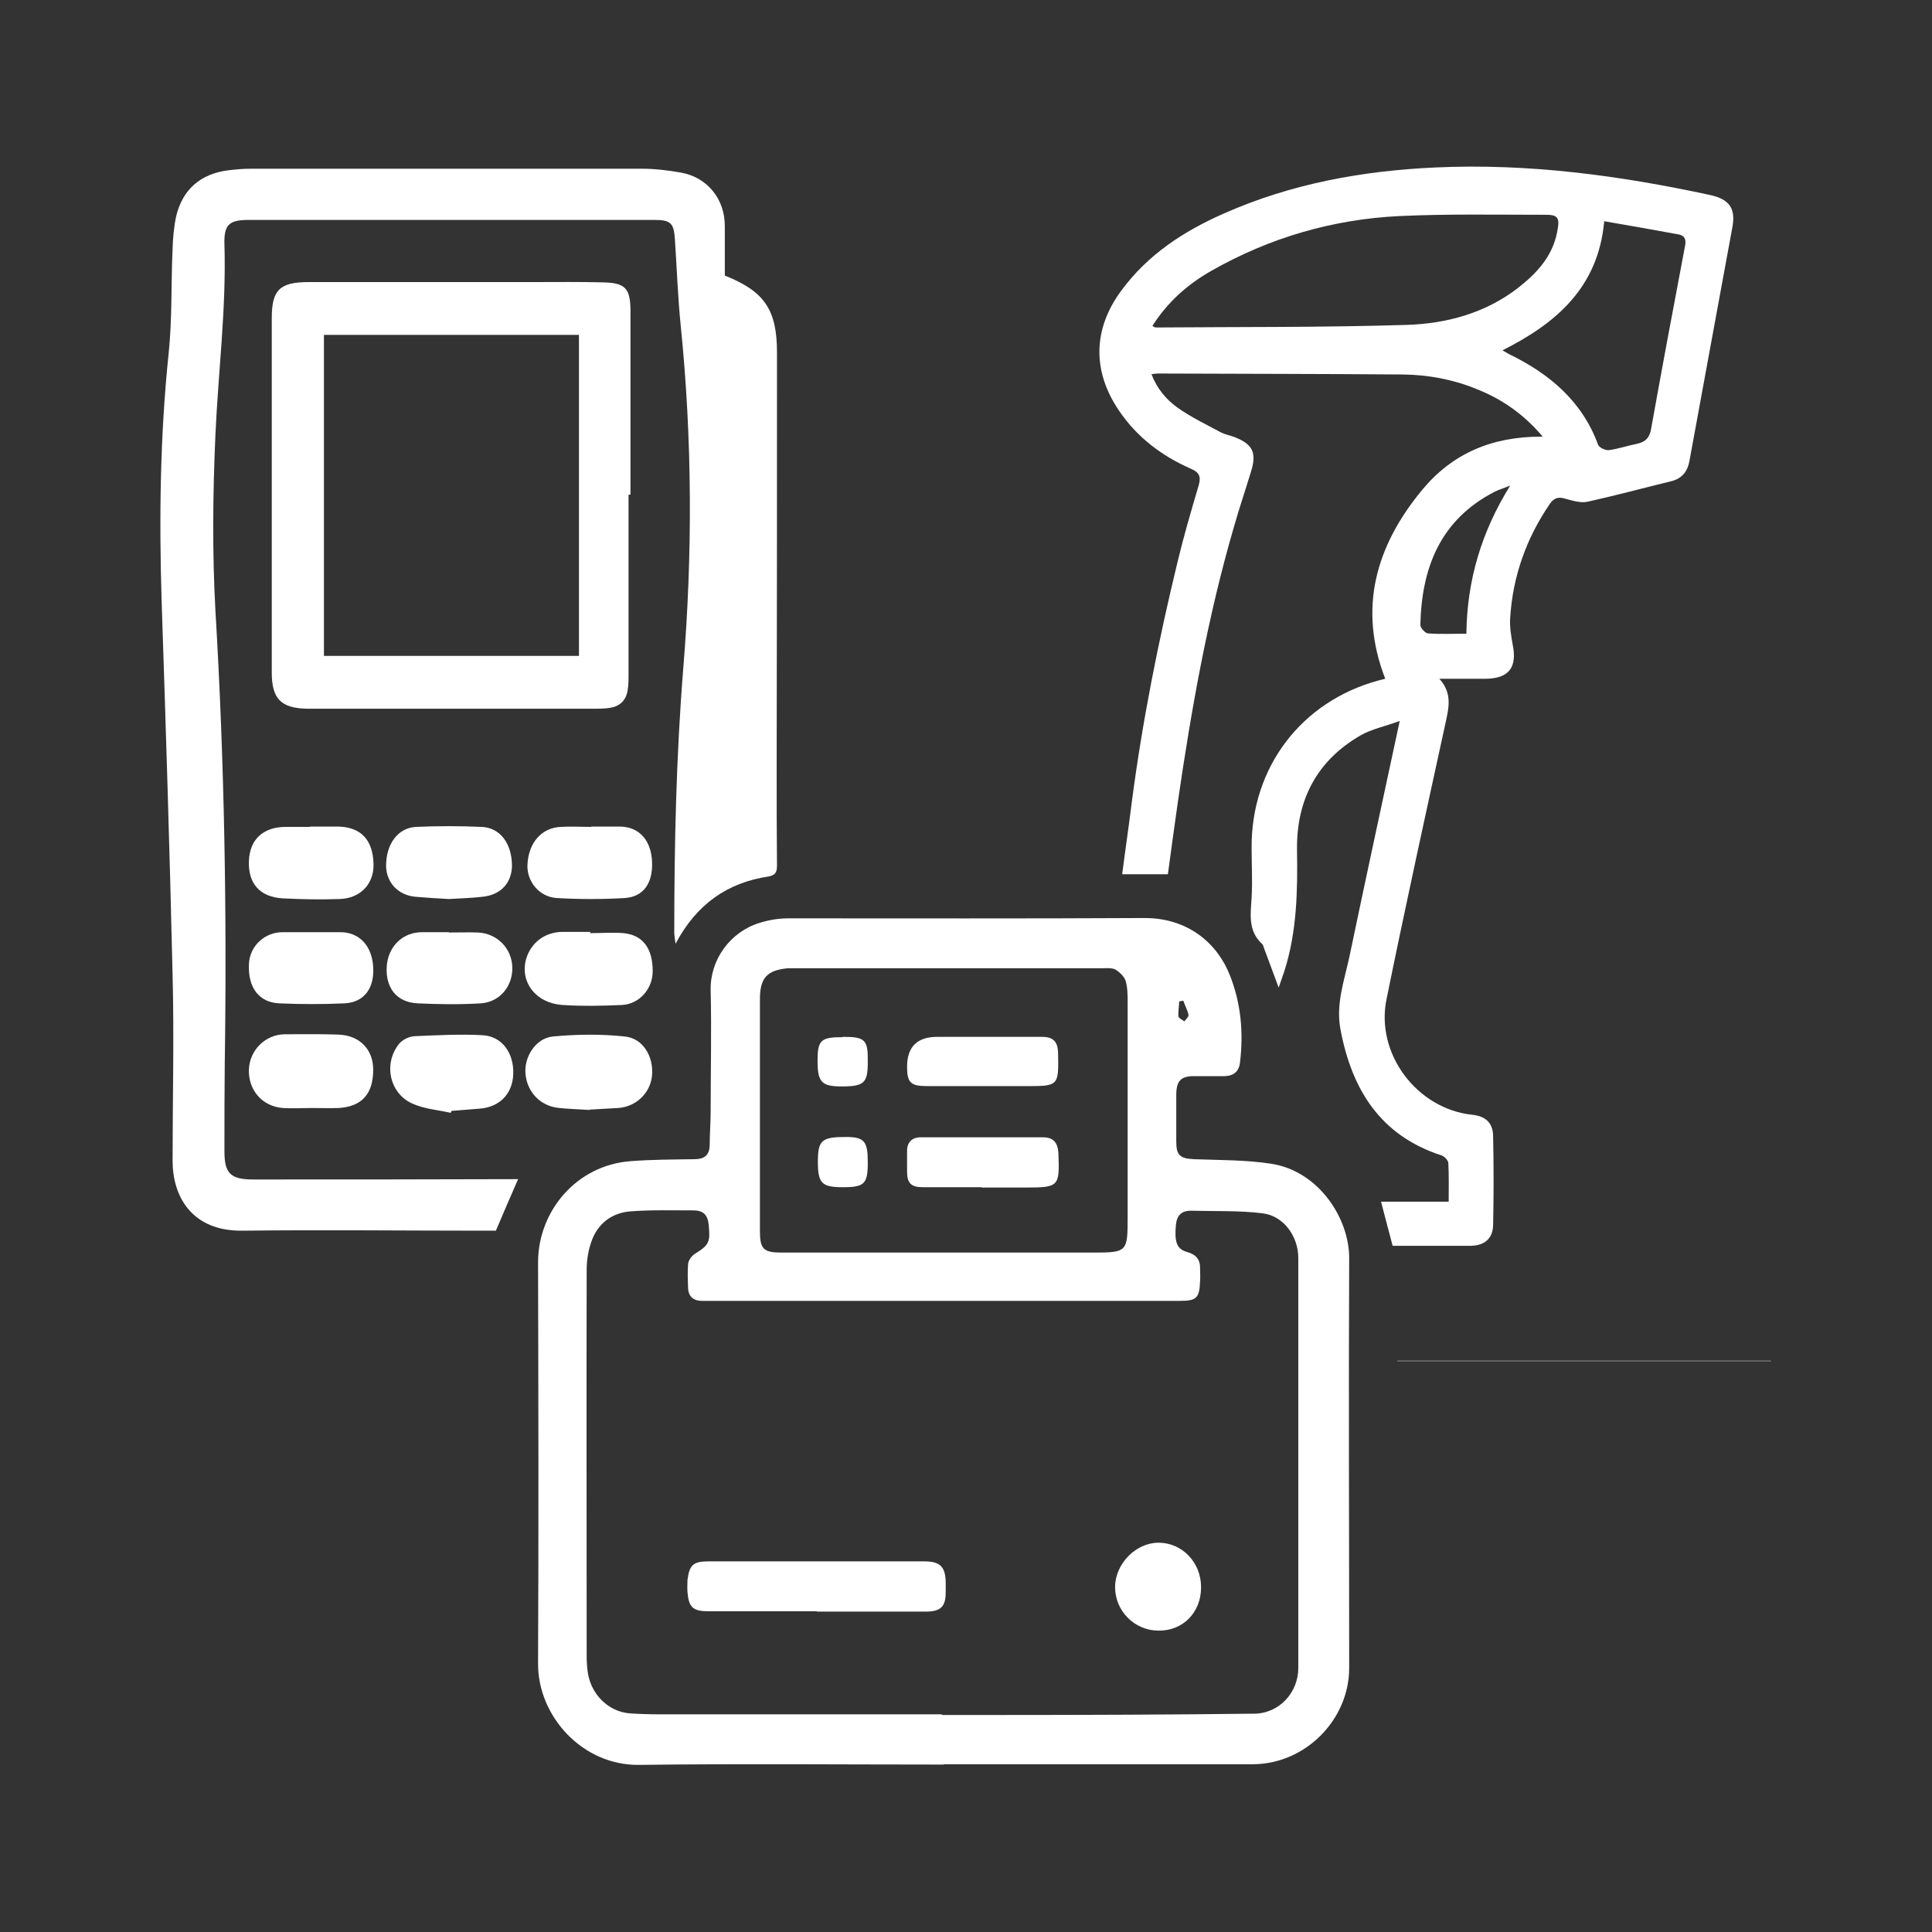
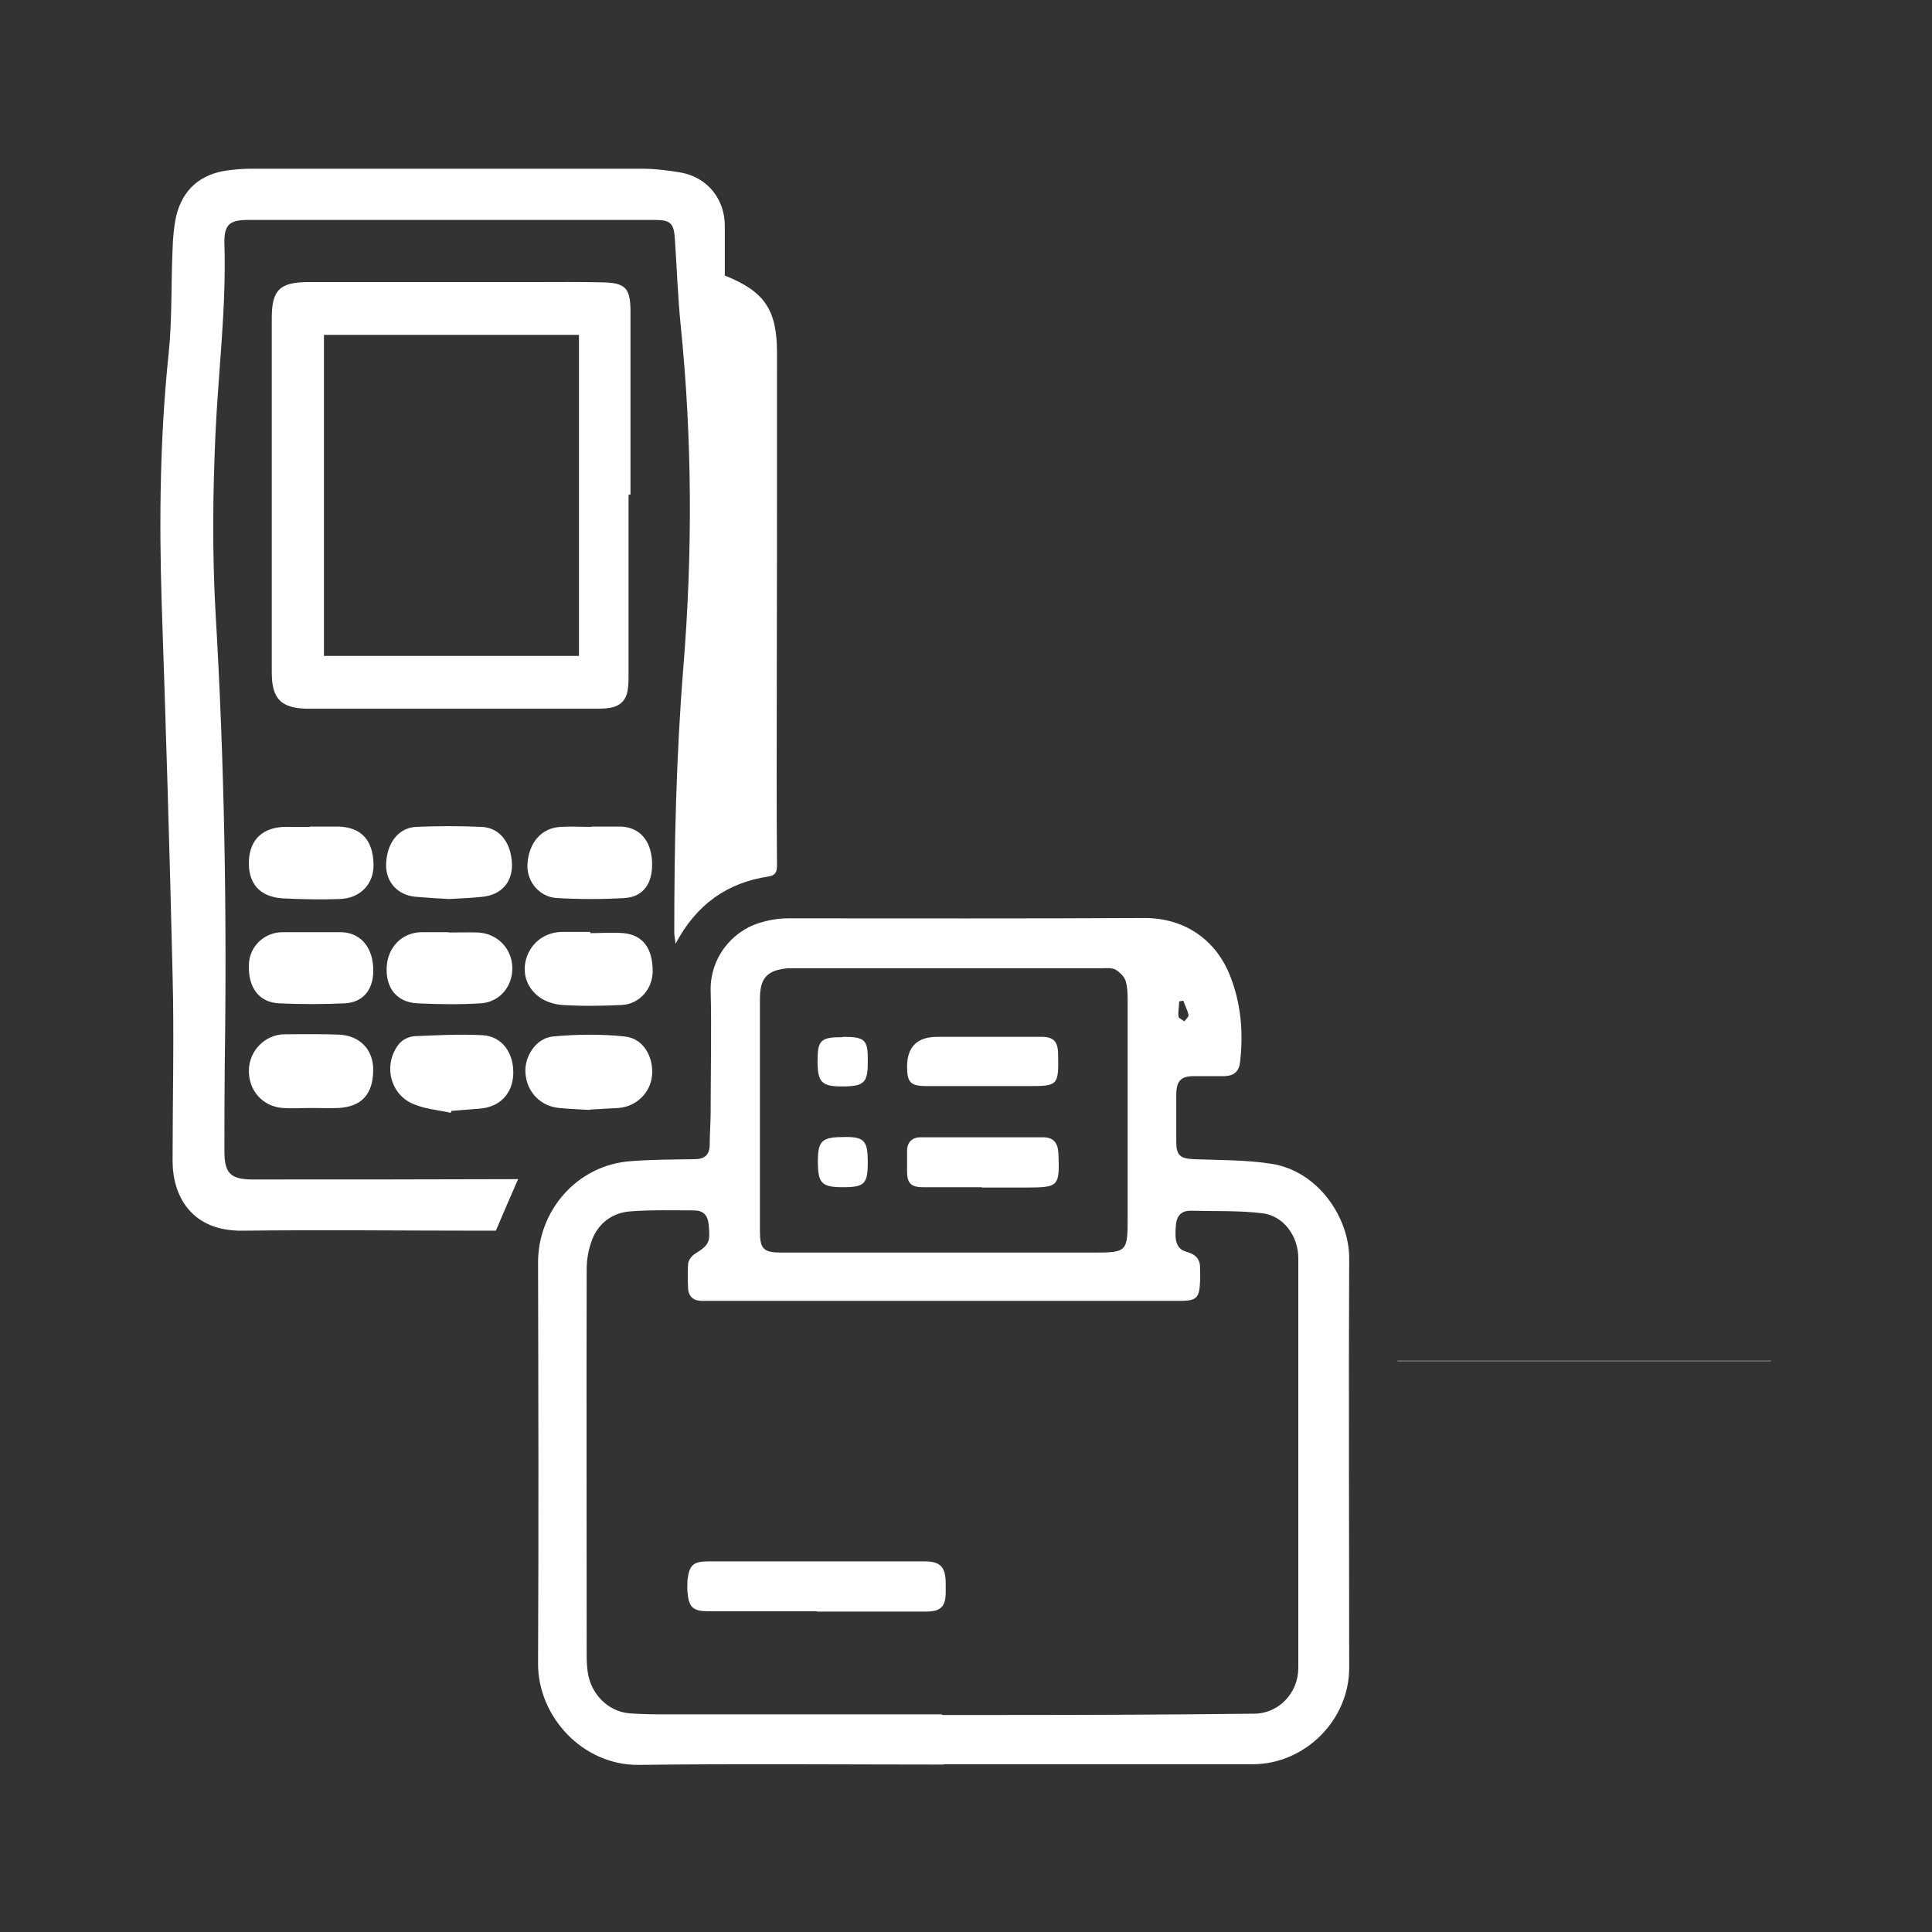
<svg xmlns="http://www.w3.org/2000/svg" id="Layer_1" data-name="Layer 1" viewBox="0 0 60 60">
  <rect x="0" y="0" width="60" height="60" fill="#333333" stroke="none" />
  <defs>
    <style>
      .cls-1 {
        fill: #fff;
        stroke-width: 0px;
      }
    </style>
  </defs>
  <path class="cls-1" d="M29.31,54.8c-3.16,0-6.32-.03-9.47.01-1.75.02-3.14-1.51-3.13-3.15.02-4.15.01-8.31,0-12.46,0-1.57,1.18-3.02,2.89-3.14.65-.05,1.31-.05,1.96-.06.3,0,.47-.11.48-.43,0-.35.03-.7.03-1.05,0-1.26.03-2.51,0-3.77-.02-.95.61-1.81,1.52-2.09.29-.09.59-.14.89-.14,3.69,0,7.38.01,11.07-.01,1.37,0,2.27.81,2.65,1.79.34.86.42,1.77.31,2.69-.03.28-.19.42-.47.43-.32,0-.63,0-.95,0-.41,0-.55.14-.56.55,0,.5,0,1,0,1.49,0,.42.12.52.55.54.8.03,1.61.02,2.39.14,1.47.22,2.43,1.68,2.43,2.93-.02,4.24,0,8.49,0,12.73,0,1.61-1.36,2.98-2.98,2.99-3.2,0-6.41,0-9.61,0ZM29.27,53.26c.66,0,1.31,0,1.97,0,2.57,0,5.14-.01,7.7-.04.78,0,1.38-.65,1.38-1.42,0-4.24,0-8.49,0-12.73,0-.67-.45-1.31-1.11-1.39-.73-.09-1.48-.06-2.23-.08-.29,0-.43.15-.46.43-.05.53.02.76.34.85.29.08.42.24.41.53,0,.12.01.25,0,.37-.02.54-.11.62-.64.62-4.88,0-9.75,0-14.63,0-.07,0-.14,0-.2,0-.25,0-.41-.12-.43-.38-.01-.26-.02-.52,0-.77.01-.11.11-.25.21-.31.45-.28.48-.37.43-.9-.03-.31-.17-.45-.47-.45-.65,0-1.31-.02-1.96.03-.54.04-.97.34-1.18.85-.12.3-.18.63-.18.95-.01,4.01,0,8.01,0,12.02,0,.16.01.32.03.47.09.7.64,1.25,1.31,1.3.3.02.61.03.92.03,2.92,0,5.84,0,8.76,0ZM29.29,38.9h4.62c1.1,0,1.11-.01,1.11-1.11,0-2.22,0-4.44,0-6.65,0-.23,0-.46-.06-.67-.04-.14-.19-.28-.32-.36-.12-.06-.29-.04-.43-.04-3.16,0-6.31,0-9.47,0-.09,0-.18,0-.27,0-.65.06-.87.3-.87.96,0,2.4,0,4.8,0,7.2,0,.56.11.67.67.67,1.67,0,3.35,0,5.02,0ZM36.74,31.08s-.08.01-.12.02c0,.16-.04.32-.02.47,0,.05.12.1.18.15.05-.07.14-.14.13-.2-.03-.15-.11-.29-.16-.44Z" />
-   <path class="cls-1" d="M47.91,13.56c-.59-.7-1.27-1.17-2.06-1.48-.73-.3-1.5-.44-2.28-.45-2.54-.02-5.07-.02-7.61-.03-.05,0-.11.01-.2.02.17.45.46.79.81,1.04.42.3.89.52,1.35.77.12.06.26.09.38.13.6.22.74.49.55,1.09-.17.56-.36,1.12-.52,1.68-.82,2.81-1.33,5.68-1.75,8.57-.11.76-.21,1.52-.31,2.25h-1.42c.1-.78.21-1.51.3-2.25.33-2.52.83-5.02,1.43-7.49.19-.79.42-1.57.65-2.35.07-.25.02-.39-.24-.5-.91-.4-1.68-.98-2.24-1.81-.83-1.22-.81-2.53.07-3.72.82-1.12,1.94-1.85,3.19-2.4,2.1-.93,4.32-1.33,6.59-1.43,2.87-.13,5.69.25,8.48.85.63.13.83.42.72,1.01-.44,2.41-.89,4.82-1.33,7.24-.06.35-.24.57-.59.65-.86.21-1.71.44-2.57.63-.21.05-.47-.03-.69-.09-.22-.07-.36-.03-.49.16-.73,1.07-1.15,2.25-1.23,3.54-.02.28.03.56.08.84.14.7-.12,1.04-.84,1.05-.45,0-.9,0-1.44,0,.43.47.28.95.18,1.43-.62,2.84-1.24,5.67-1.82,8.52-.35,1.7.95,3.41,2.66,3.59.4.04.64.24.65.65.02.93.02,1.86,0,2.78-.01.42-.27.63-.69.64-.8,0-1.61,0-2.43,0-.12-.44-.23-.88-.36-1.37h2.1c0-.42.01-.81-.01-1.19,0-.09-.12-.22-.22-.25-1.9-.62-2.78-2.05-3.13-3.91-.15-.79.12-1.52.28-2.27.5-2.4,1.02-4.79,1.56-7.31-.46.17-.87.25-1.22.45-1.35.78-1.99,2-1.97,3.55.02,1.27,0,2.53-.39,3.76-.05.16-.11.31-.18.52-.16-.44-.31-.83-.45-1.21-.02-.05-.03-.12-.07-.15-.44-.41-.35-.93-.32-1.44.03-.51,0-1.02,0-1.53-.02-2.5,1.54-4.56,3.95-5.21.05-.01.11-.03.2-.05-.85-2.2-.29-4.13,1.15-5.87.93-1.12,2.15-1.65,3.69-1.65ZM35.8,10.13c.05.03.07.04.09.04,2.6-.02,5.2,0,7.8-.08,1.23-.04,2.42-.36,3.43-1.13.59-.46,1.09-.98,1.24-1.76.09-.45.03-.54-.42-.53-1.49,0-2.99-.03-4.48.04-2.07.1-4.03.67-5.84,1.7-.74.42-1.36.97-1.83,1.71ZM49.82,6.88c-.19,2.05-1.49,3.16-3.16,4,.09.05.14.08.19.11,1.26.61,2.28,1.46,2.78,2.82.03.09.23.18.33.17.3-.04.59-.14.89-.2.27-.06.39-.21.43-.48.34-1.89.69-3.77,1.05-5.66.04-.19,0-.32-.2-.36-.75-.14-1.51-.27-2.31-.41ZM46.9,15.08c-.22.09-.36.13-.48.19-1.69.87-2.27,2.36-2.31,4.14,0,.09.15.25.23.26.39.03.78.01,1.2.01.02-1.65.46-3.15,1.36-4.6Z" />
  <path class="cls-1" d="M22.54,8.57c1.21.49,1.59,1.06,1.59,2.38,0,4.31,0,8.62-.01,12.93,0,1,0,1.99.01,2.99,0,.19-.03.31-.26.35-1.28.19-2.24.86-2.89,2.09-.02-.17-.04-.26-.04-.35,0-2.74.06-5.47.28-8.21.29-3.55.28-7.1-.08-10.64-.09-.89-.12-1.78-.18-2.67-.03-.51-.13-.61-.64-.61-4.2,0-8.4,0-12.6,0-.61,0-.77.15-.75.77.06,1.97-.19,3.93-.28,5.9-.08,1.82-.1,3.64,0,5.46.28,4.69.36,9.38.29,14.08-.01.91-.01,1.81-.01,2.72,0,.69.2.87.9.87,2.69,0,5.39,0,8.08-.01.04,0,.09,0,.14,0-.23.52-.45,1.04-.69,1.6h-.37c-2.5,0-5-.03-7.5,0-1.58.02-2.17-1.07-2.17-2.17,0-1.92.05-3.85,0-5.77-.09-3.87-.21-7.73-.34-11.6-.08-2.58-.05-5.15.22-7.73.11-1.07.07-2.15.12-3.22.01-.34.04-.68.11-1.01.2-.84.76-1.32,1.61-1.43.24-.03.47-.05.71-.05,4.05,0,8.1,0,12.15,0,.4,0,.81.05,1.21.12.82.15,1.36.82,1.36,1.66,0,.51,0,1.02,0,1.54Z" />
  <path class="cls-1" d="M19.52,15.37c0,1.86,0,3.71,0,5.57,0,.17,0,.34-.03.51-.05.3-.24.48-.53.53-.18.03-.36.03-.54.03-2.9,0-5.79,0-8.69,0-.07,0-.14,0-.2,0-.81-.02-1.09-.31-1.09-1.13,0-3.67,0-7.33,0-11,0-.87.24-1.12,1.15-1.12,2.32,0,4.64,0,6.96,0,.74,0,1.47-.01,2.21.01.66.02.81.19.82.85,0,1.91,0,3.82,0,5.74,0,0-.02,0-.03,0ZM10.06,10.4v9.97h7.92v-9.97h-7.92Z" />
  <path class="cls-1" d="M18.31,34.47c-.33-.02-.64-.03-.94-.06-.57-.05-1-.48-1.05-1.06-.05-.52.31-1.1.84-1.16.75-.07,1.51-.08,2.25,0,.57.06.89.63.84,1.21-.05.54-.49.97-1.05,1.01-.3.02-.61.03-.88.05Z" />
  <path class="cls-1" d="M18.32,28.98c.35,0,.7-.03,1.05,0,.6.06.9.48.9,1.18,0,.55-.41,1.02-.95,1.05-.62.03-1.24.04-1.86,0-.83-.06-1.32-.72-1.12-1.43.15-.51.59-.84,1.14-.84.28,0,.56,0,.85,0,0,.01,0,.02,0,.03Z" />
  <path class="cls-1" d="M9.69,34.41c-.3,0-.61.02-.91,0-.63-.05-1.07-.55-1.05-1.19.02-.6.5-1.09,1.11-1.1.55,0,1.11-.01,1.66.01.67.02,1.09.46,1.09,1.09,0,.76-.36,1.15-1.08,1.19-.27.01-.54,0-.81,0,0,0,0,0,0,0Z" />
  <path class="cls-1" d="M14,34.56c-.4-.09-.83-.12-1.2-.29-.71-.32-.9-1.25-.4-1.86.1-.12.3-.22.47-.23.71-.03,1.42-.07,2.13-.03.6.04.96.56.94,1.2-.02.62-.42,1.03-1.04,1.08-.29.02-.59.05-.88.07,0,.02-.01.04-.02.05Z" />
  <path class="cls-1" d="M18.36,25.67c.31,0,.61,0,.92,0,.58.02.94.43.97,1.09.03.66-.26,1.09-.85,1.13-.7.04-1.4.04-2.1,0-.55-.03-.94-.51-.92-1.03.03-.68.43-1.15,1.03-1.18.32-.02.63,0,.95,0h0Z" />
  <path class="cls-1" d="M9.63,25.67c.29,0,.59,0,.88,0,.7.02,1.07.41,1.09,1.16.02.61-.4,1.07-1.05,1.09-.59.02-1.17.01-1.76-.02-.73-.04-1.09-.47-1.06-1.17.03-.67.45-1.05,1.15-1.05.25,0,.5,0,.75,0Z" />
  <path class="cls-1" d="M13.94,27.92c-.35-.02-.7-.04-1.04-.07-.54-.05-.9-.44-.91-.96,0-.67.36-1.18.93-1.21.68-.03,1.36-.03,2.03,0,.58.02.94.51.95,1.19,0,.54-.34.92-.91.98-.35.04-.7.05-1.05.07Z" />
  <path class="cls-1" d="M9.69,28.95c.29,0,.59,0,.88,0,.58,0,.98.41,1.02,1.08.04.66-.28,1.1-.89,1.13-.67.03-1.35.03-2.03,0-.63-.03-.97-.49-.94-1.21.02-.57.49-1.01,1.07-1,.29,0,.59,0,.88,0Z" />
  <path class="cls-1" d="M13.94,28.96c.3,0,.61-.01.91,0,.59.03,1.04.49,1.06,1.07.02.59-.38,1.09-.98,1.13-.65.04-1.31.03-1.96,0-.65-.03-1-.48-.96-1.14.04-.63.5-1.08,1.12-1.07.27,0,.54,0,.81,0,0,0,0,0,0,.01Z" />
  <path class="cls-1" d="M43.41,42.26h11.59s0,0,0,.01h-11.6s0,0,0-.01Z" />
  <path class="cls-1" d="M25.37,50.04c-1.12,0-2.24,0-3.36,0-.49,0-.62-.12-.66-.6-.01-.12,0-.25,0-.37.06-.47.18-.58.65-.58,2.24,0,4.48,0,6.71,0,.49,0,.65.17.66.65,0,.1,0,.2,0,.31,0,.45-.16.6-.62.6-1.13,0-2.26,0-3.39,0Z" />
-   <path class="cls-1" d="M37.3,49.3c0,.78-.57,1.36-1.34,1.34-.73-.01-1.33-.61-1.33-1.35,0-.72.64-1.38,1.35-1.38.73,0,1.32.61,1.32,1.38Z" />
-   <path class="cls-1" d="M38.77,42.27h-18.99s0,0,0,0h18.99s0,0,0,0Z" />
  <path class="cls-1" d="M30.49,36.87c-.61,0-1.22,0-1.83,0-.37,0-.49-.13-.49-.49,0-.21,0-.43,0-.64,0-.27.16-.42.42-.42,1.27,0,2.53,0,3.8,0,.32,0,.46.16.48.49.04,1.04.02,1.07-1.02,1.07-.45,0-.9,0-1.36,0Z" />
  <path class="cls-1" d="M30.52,32.2c.61,0,1.22,0,1.83,0,.37,0,.5.15.51.51.02,1.02.01,1.02-.99,1.02-1.03,0-2.06,0-3.08,0-.51,0-.62-.11-.62-.6q0-.93.94-.93c.47,0,.95,0,1.42,0Z" />
  <path class="cls-1" d="M26.18,36.87c-.66,0-.78-.12-.78-.79,0-.67.12-.77.87-.77.57,0,.68.13.68.78,0,.68-.1.78-.78.78Z" />
  <path class="cls-1" d="M26.18,32.2c.69,0,.78.09.77.78,0,.65-.11.76-.81.76-.62,0-.75-.13-.75-.79,0-.65.1-.74.78-.74Z" />
</svg>